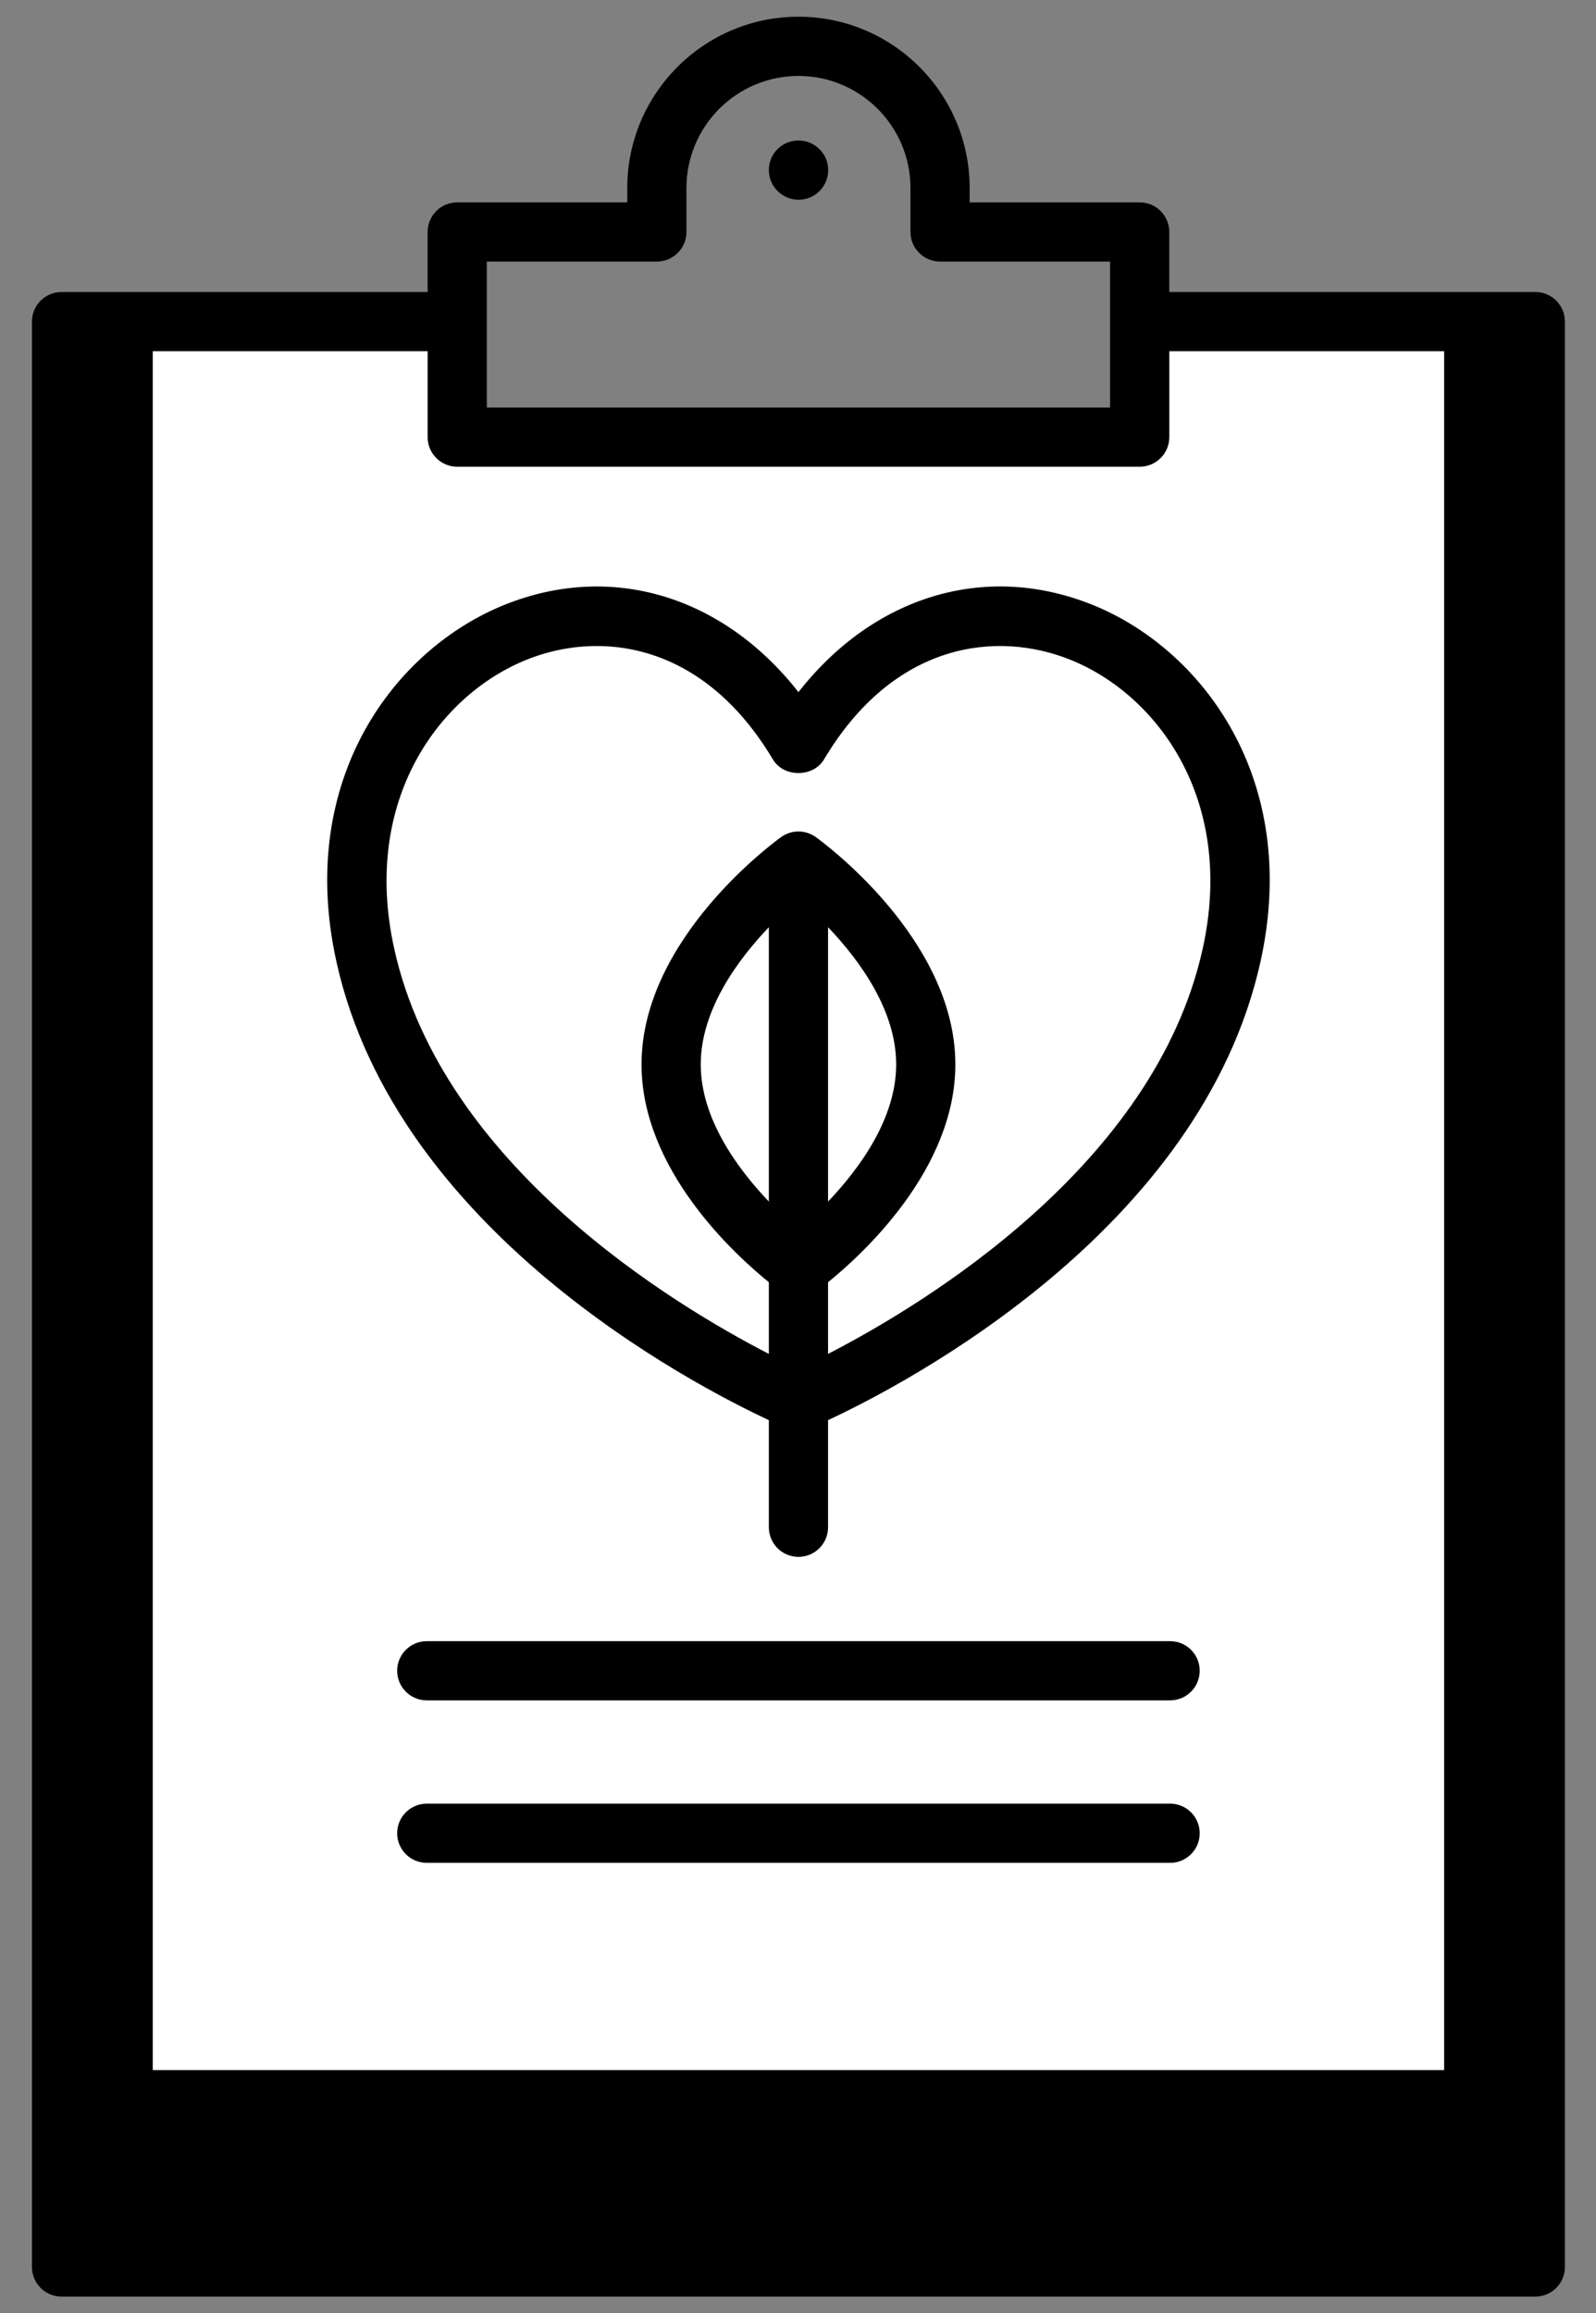
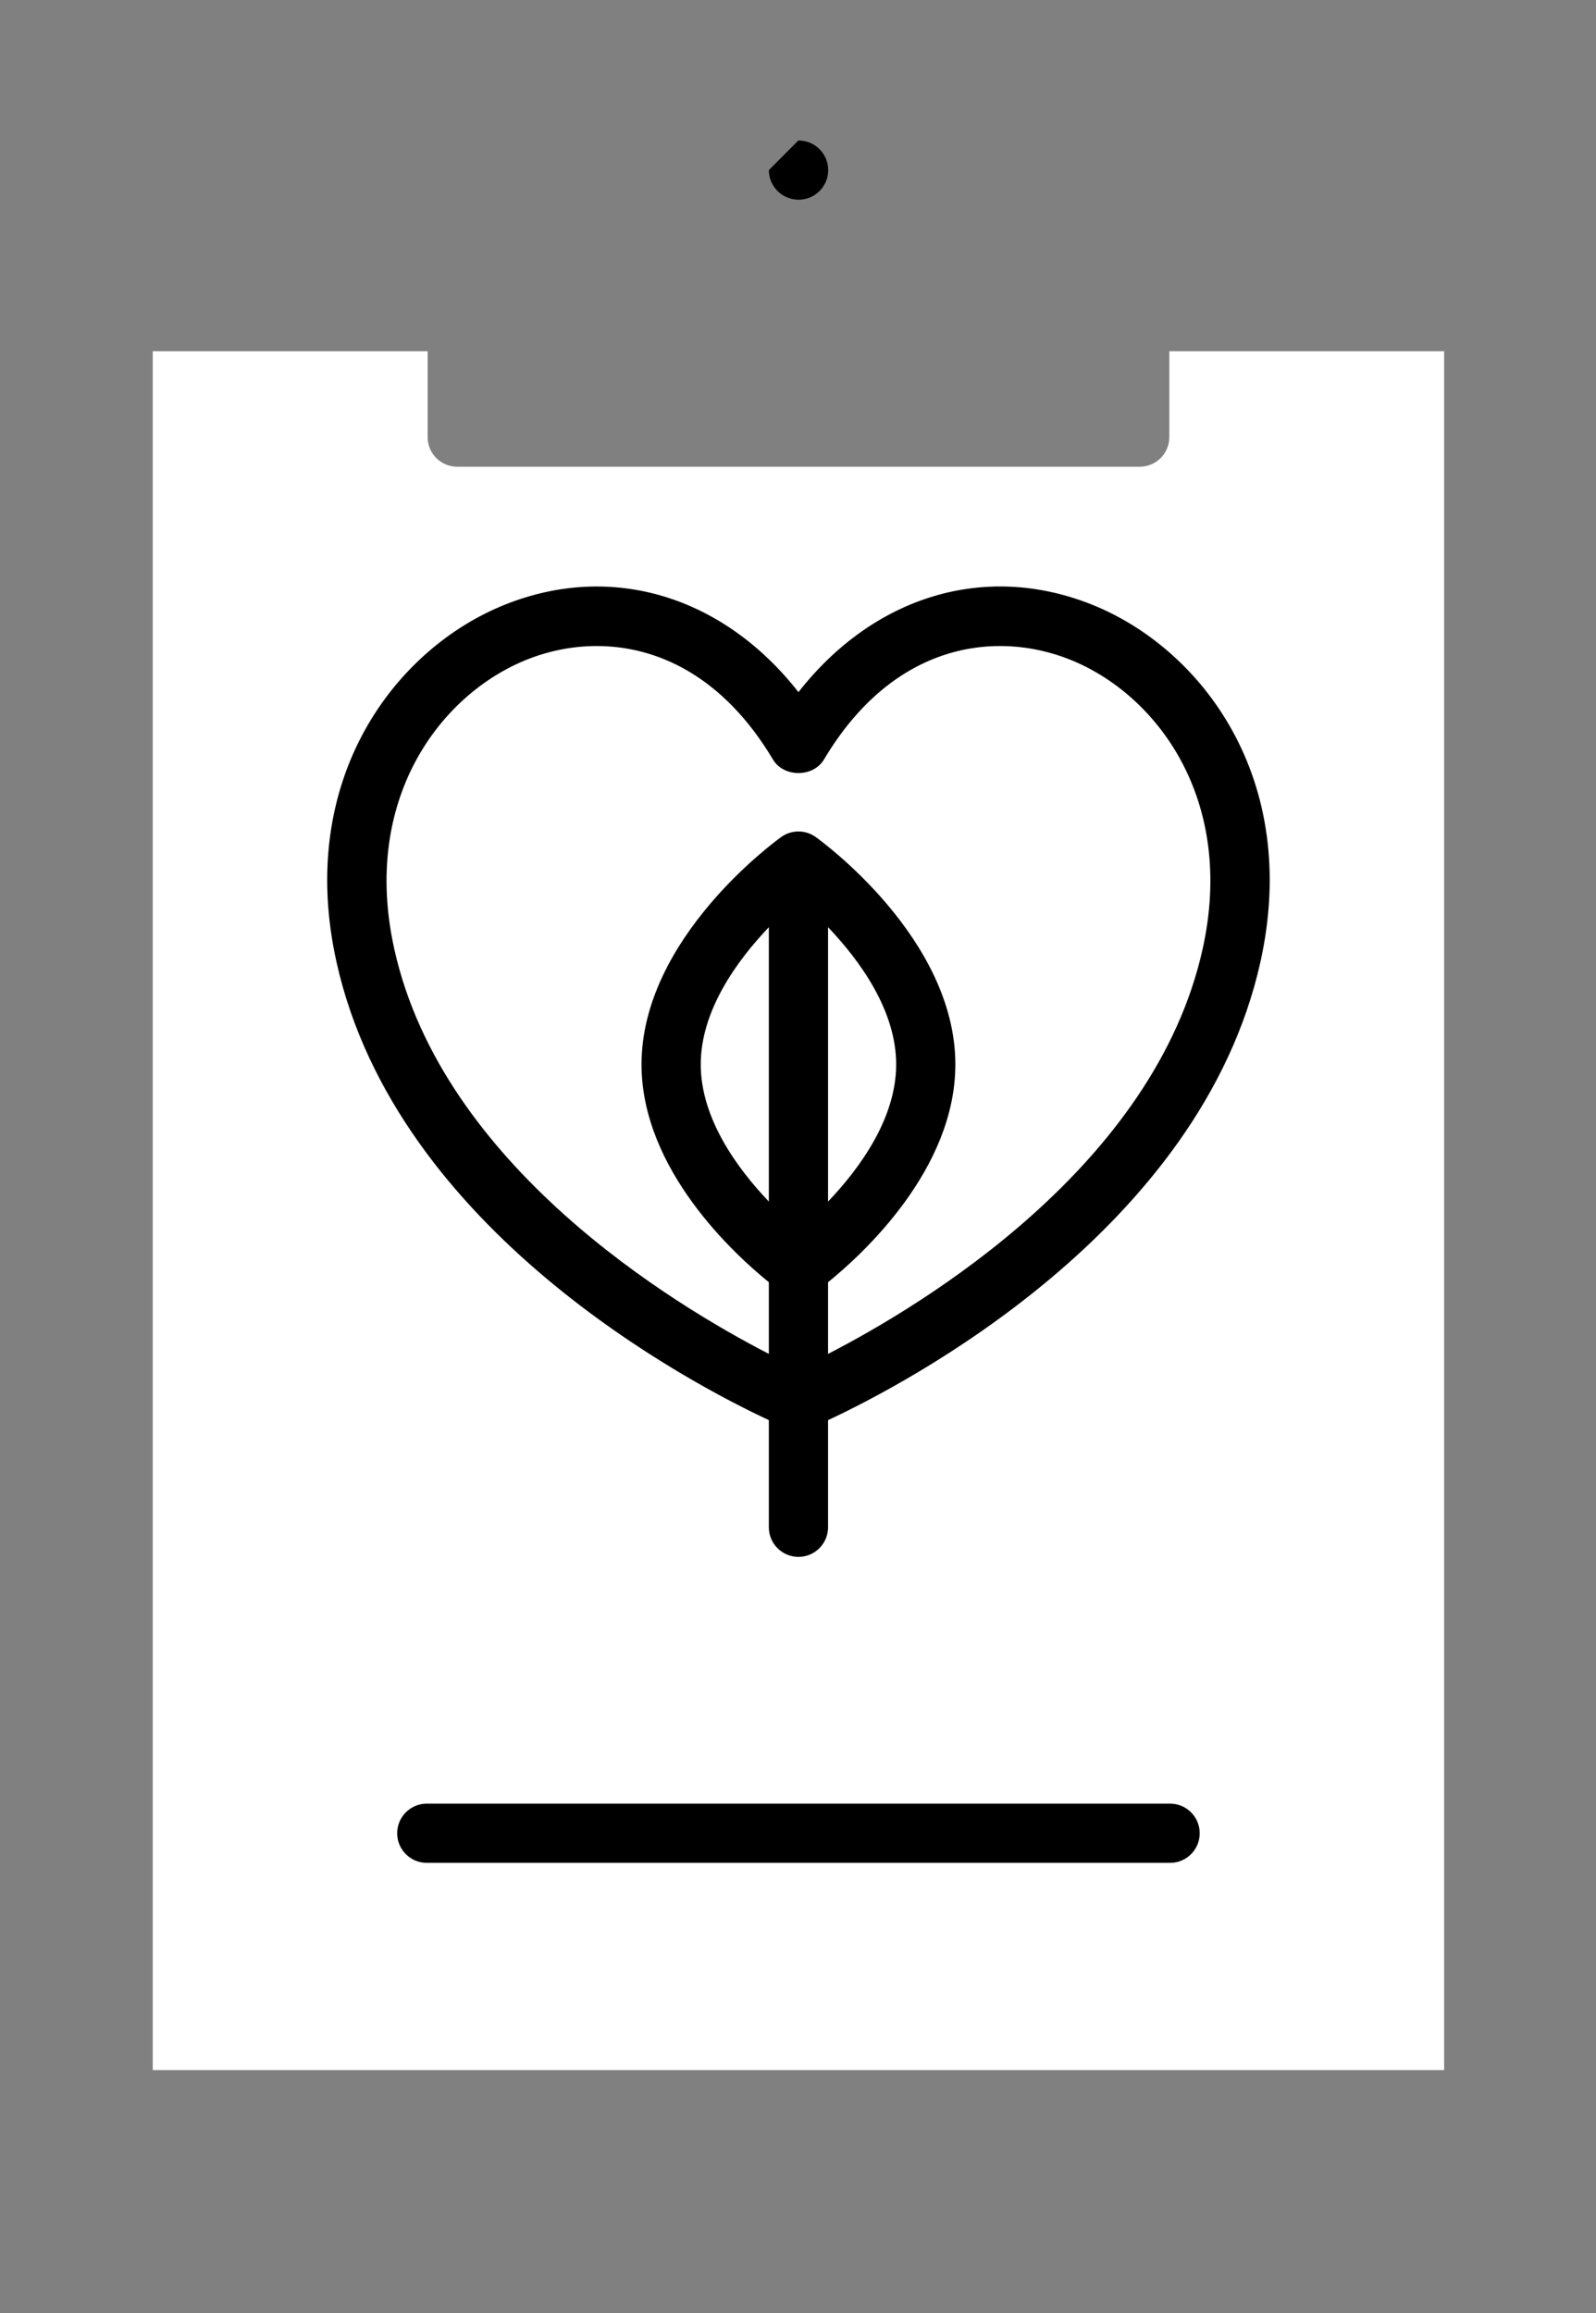
<svg xmlns="http://www.w3.org/2000/svg" width="49px" height="71px" viewBox="0 0 49 71" version="1.1">
  <rect x="0" y="0" width="49" height="71" fill="#808080" stroke="none" />
  <title>resources</title>
  <desc>Created with Sketch.</desc>
  <defs />
  <g id="NORTH---Solution" stroke="none" stroke-width="1" fill="none" fill-rule="evenodd" transform="translate(-540, -934)">
    <g id="What-is-being-done-to-help" transform="translate(60, 21)">
      <g id="Resources" transform="translate(332.07, 913.258)">
        <g id="resources" transform="translate(148.816, 0.255)">
-           <path d="M18.372,5.257 L18.372,5.698 L13.152,5.698 C12.649,5.698 12.243,6.105 12.243,6.607 L12.243,8.45 L1.004,8.45 C0.502,8.45 0.095,8.857 0.095,9.358 L0.095,69.066 C0.095,69.568 0.502,69.975 1.004,69.975 L46.251,69.975 C46.753,69.975 47.159,69.568 47.159,69.066 L47.159,9.358 C47.159,8.856 46.753,8.449 46.251,8.449 L35.013,8.449 L35.013,6.607 C35.013,6.105 34.607,5.698 34.104,5.698 L28.884,5.698 L28.884,5.257 C28.884,2.358 26.526,0 23.628,0 C20.73,0 18.372,2.358 18.372,5.257 Z M27.067,5.257 L27.067,6.607 C27.067,7.108 27.473,7.515 27.975,7.515 L33.195,7.515 L33.195,11.996 L14.06,11.996 L14.06,7.515 L19.28,7.515 C19.783,7.515 20.189,7.108 20.189,6.607 L20.189,5.257 C20.189,3.361 21.731,1.818 23.628,1.818 C25.524,1.818 27.067,3.361 27.067,5.257 Z" id="Shape" fill="#000000" fill-rule="nonzero" />
          <path d="M43.452,10.266 L43.452,63.023 L3.804,63.023 L3.804,10.266 L12.243,10.266 L12.243,12.904 C12.243,13.405 12.649,13.812 13.152,13.812 L34.105,13.812 C34.608,13.812 35.014,13.405 35.014,12.904 L35.014,10.266 L43.452,10.266 Z" id="Path" fill="#FFFFFF" />
          <path d="M35.039,54.845 L12.217,54.845 C11.714,54.845 11.308,55.252 11.308,55.754 C11.308,56.255 11.714,56.662 12.217,56.662 L35.038,56.662 C35.541,56.662 35.947,56.255 35.947,55.754 C35.947,55.252 35.541,54.845 35.039,54.845 Z" id="Shape" fill="#000000" />
-           <path d="M35.039,49.858 L12.217,49.858 C11.714,49.858 11.308,50.265 11.308,50.766 C11.308,51.268 11.714,51.675 12.217,51.675 L35.038,51.675 C35.541,51.675 35.947,51.268 35.947,50.766 C35.947,50.265 35.541,49.858 35.039,49.858 Z" id="Shape" fill="#000000" fill-rule="nonzero" />
          <path d="M23.628,20.73 C21.327,17.793 17.914,16.734 14.632,18.039 C11.255,19.381 8.193,23.389 9.446,29.018 C11.278,37.252 20.347,41.968 22.719,43.074 L22.719,46.362 C22.719,46.864 23.125,47.271 23.628,47.271 C24.13,47.271 24.537,46.864 24.537,46.362 L24.537,43.074 C26.908,41.969 35.977,37.253 37.81,29.017 C39.063,23.388 36,19.38 32.623,18.038 C29.339,16.733 25.929,17.792 23.628,20.73 Z M24.537,27.945 C25.514,28.97 26.628,30.501 26.628,32.156 C26.628,33.811 25.514,35.341 24.537,36.366 L24.537,27.945 Z M22.719,36.366 C21.742,35.341 20.628,33.811 20.628,32.156 C20.628,30.501 21.742,28.97 22.719,27.945 L22.719,36.366 Z M36.035,28.622 C34.557,35.268 27.453,39.539 24.537,41.041 L24.537,38.841 C25.586,37.992 28.445,35.385 28.445,32.156 C28.445,28.287 24.332,25.302 24.156,25.176 C23.84,24.95 23.416,24.95 23.1,25.176 C22.924,25.302 18.81,28.286 18.81,32.156 C18.81,35.385 21.669,37.992 22.719,38.841 L22.719,41.041 C19.803,39.539 12.698,35.268 11.221,28.622 C10.198,24.031 12.62,20.793 15.303,19.727 C15.952,19.469 16.679,19.315 17.436,19.315 C19.285,19.315 21.317,20.234 22.847,22.801 C23.175,23.351 24.08,23.351 24.409,22.801 C26.565,19.181 29.718,18.839 31.953,19.727 C34.635,20.793 37.058,24.031 36.035,28.622 Z" id="Shape" fill="#000000" fill-rule="nonzero" />
-           <path d="M22.719,4.708 C22.719,5.21 23.13,5.617 23.632,5.617 C24.135,5.617 24.541,5.21 24.541,4.708 C24.541,4.207 24.135,3.8 23.632,3.8 L23.623,3.8 C23.121,3.8 22.719,4.207 22.719,4.708 Z" id="Shape" fill="#000000" fill-rule="nonzero" />
+           <path d="M22.719,4.708 C22.719,5.21 23.13,5.617 23.632,5.617 C24.135,5.617 24.541,5.21 24.541,4.708 C24.541,4.207 24.135,3.8 23.632,3.8 L23.623,3.8 Z" id="Shape" fill="#000000" fill-rule="nonzero" />
        </g>
      </g>
    </g>
  </g>
</svg>